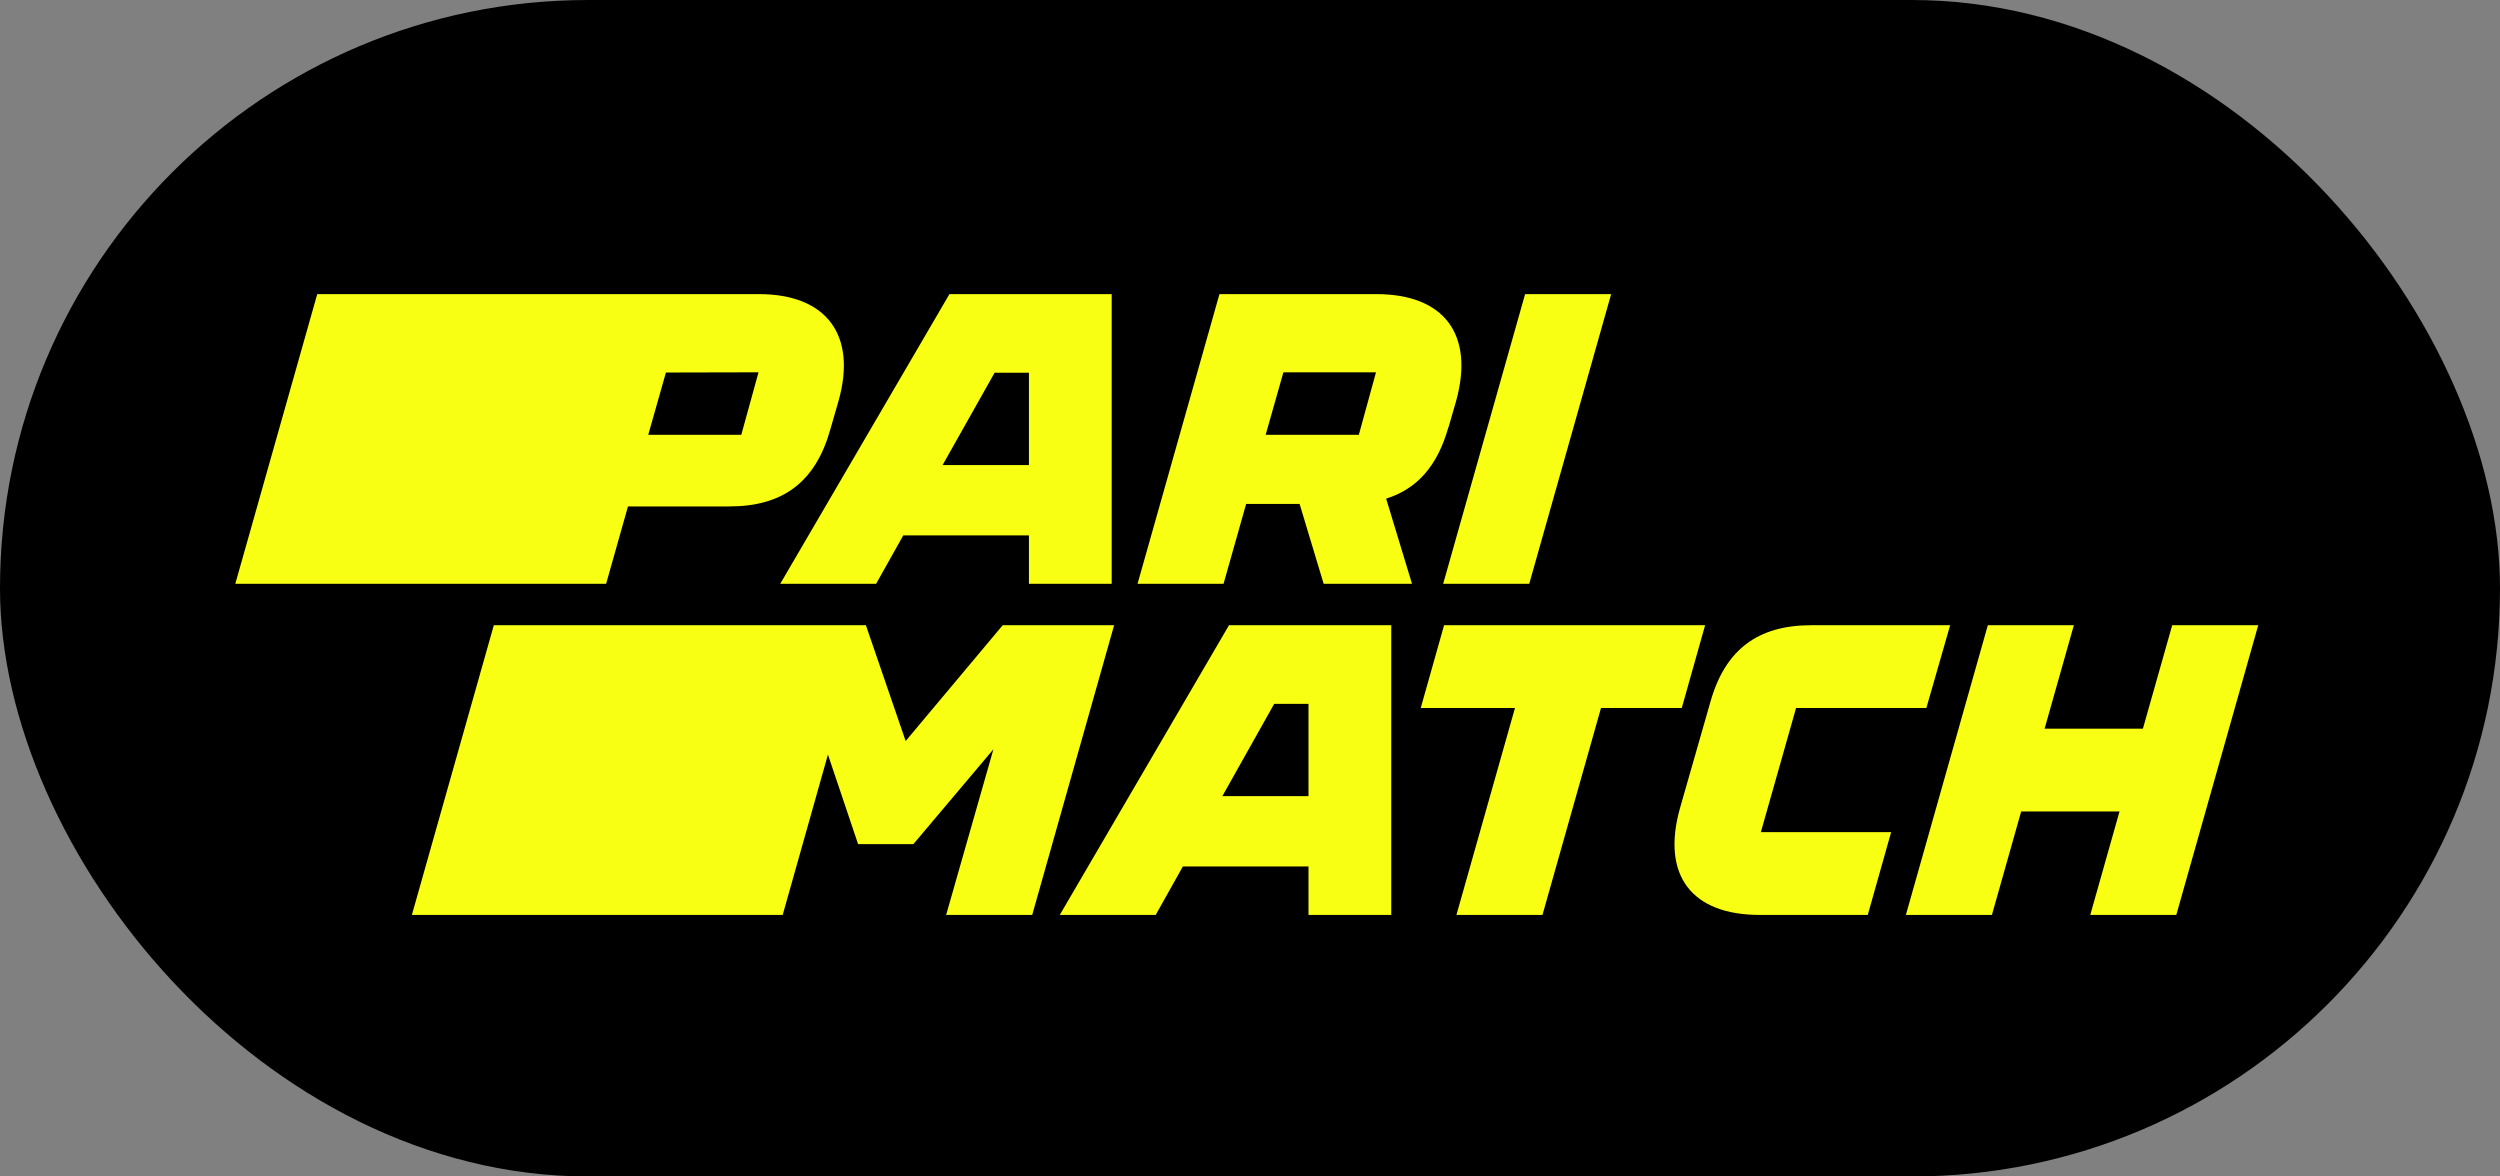
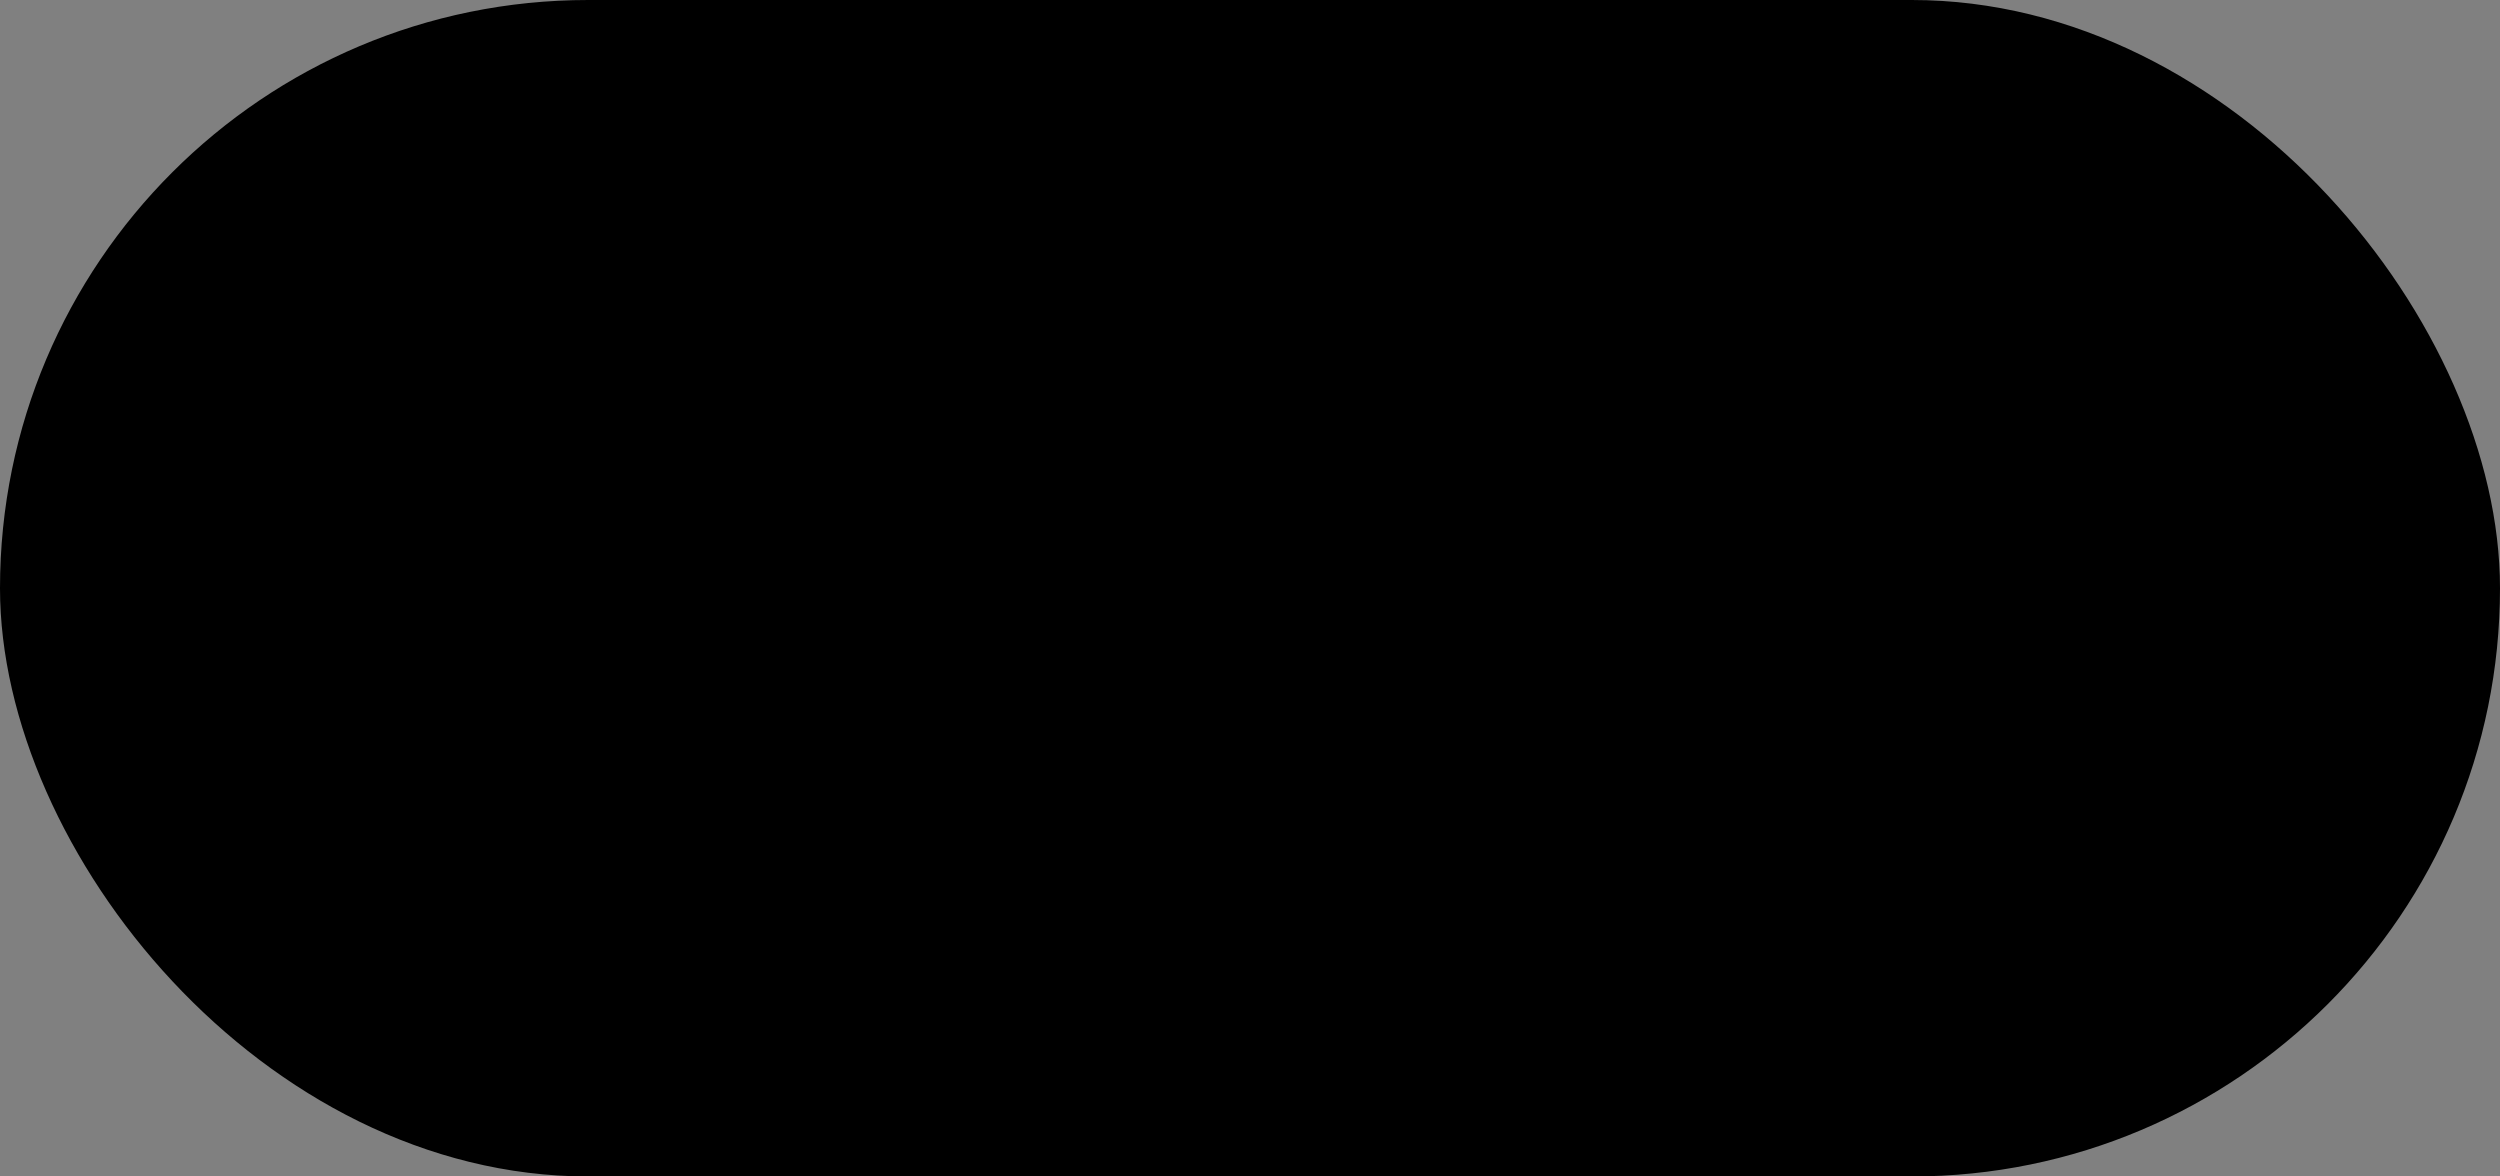
<svg xmlns="http://www.w3.org/2000/svg" width="68" height="32" viewBox="0 0 68 32" fill="none">
  <rect x="0" y="0" width="68" height="32" fill="#808080" stroke="none" />
  <rect width="68" height="32" rx="16" fill="black" />
-   <path fill-rule="evenodd" clip-rule="evenodd" d="M16.486 15.88L17.081 13.775H19.84C21.294 13.775 22.18 13.111 22.581 11.693L22.805 10.916C23.317 9.115 22.482 8 20.643 8H8.629L6.4 15.88H16.486ZM20.632 10.127L20.163 11.827H17.632L18.113 10.133L20.632 10.127ZM23.83 15.88L24.569 14.563H27.987V15.88H30.238V8H25.825L21.222 15.88H23.83ZM27.053 10.139H27.987V12.649H25.639L27.053 10.139ZM39.604 10.916L39.399 11.625H39.395C39.102 12.669 38.546 13.3 37.703 13.563L38.407 15.88H36.004L35.349 13.707H33.895L33.28 15.88H30.941L33.169 8H37.437C39.276 8 40.112 9.092 39.604 10.916ZM37.427 10.127H34.908L34.426 11.827H36.96L37.427 10.127ZM41.595 15.88L43.823 8H41.483L39.254 15.88H41.595ZM24.634 20.156L27.274 17.006H30.304L28.076 24.886H25.735L27.021 20.38L24.844 22.96H23.34L22.52 20.524L21.289 24.886H11.203L13.432 17.006H23.552L24.634 20.156ZM33.429 17.006L28.826 24.886H31.435L32.174 23.568H35.591V24.886H37.842V17.006H33.429ZM33.248 21.655L34.658 19.145H35.591V21.655H33.248ZM46.379 17.006L45.744 19.258H43.547L41.955 24.886H39.615L41.207 19.258H38.644L39.279 17.006H46.379ZM48.853 19.258H52.397L53.044 17.006H49.265C47.812 17.006 46.925 17.67 46.524 19.088L45.699 21.97C45.176 23.816 46.022 24.886 47.861 24.886H50.803L51.439 22.634H47.895L48.853 19.258ZM58.287 19.82L59.084 17.006H61.424L59.195 24.886H56.855L57.651 22.072H54.976L54.18 24.886H51.84L54.069 17.006H56.409L55.613 19.82H58.287Z" fill="#F8FF13" />
</svg>